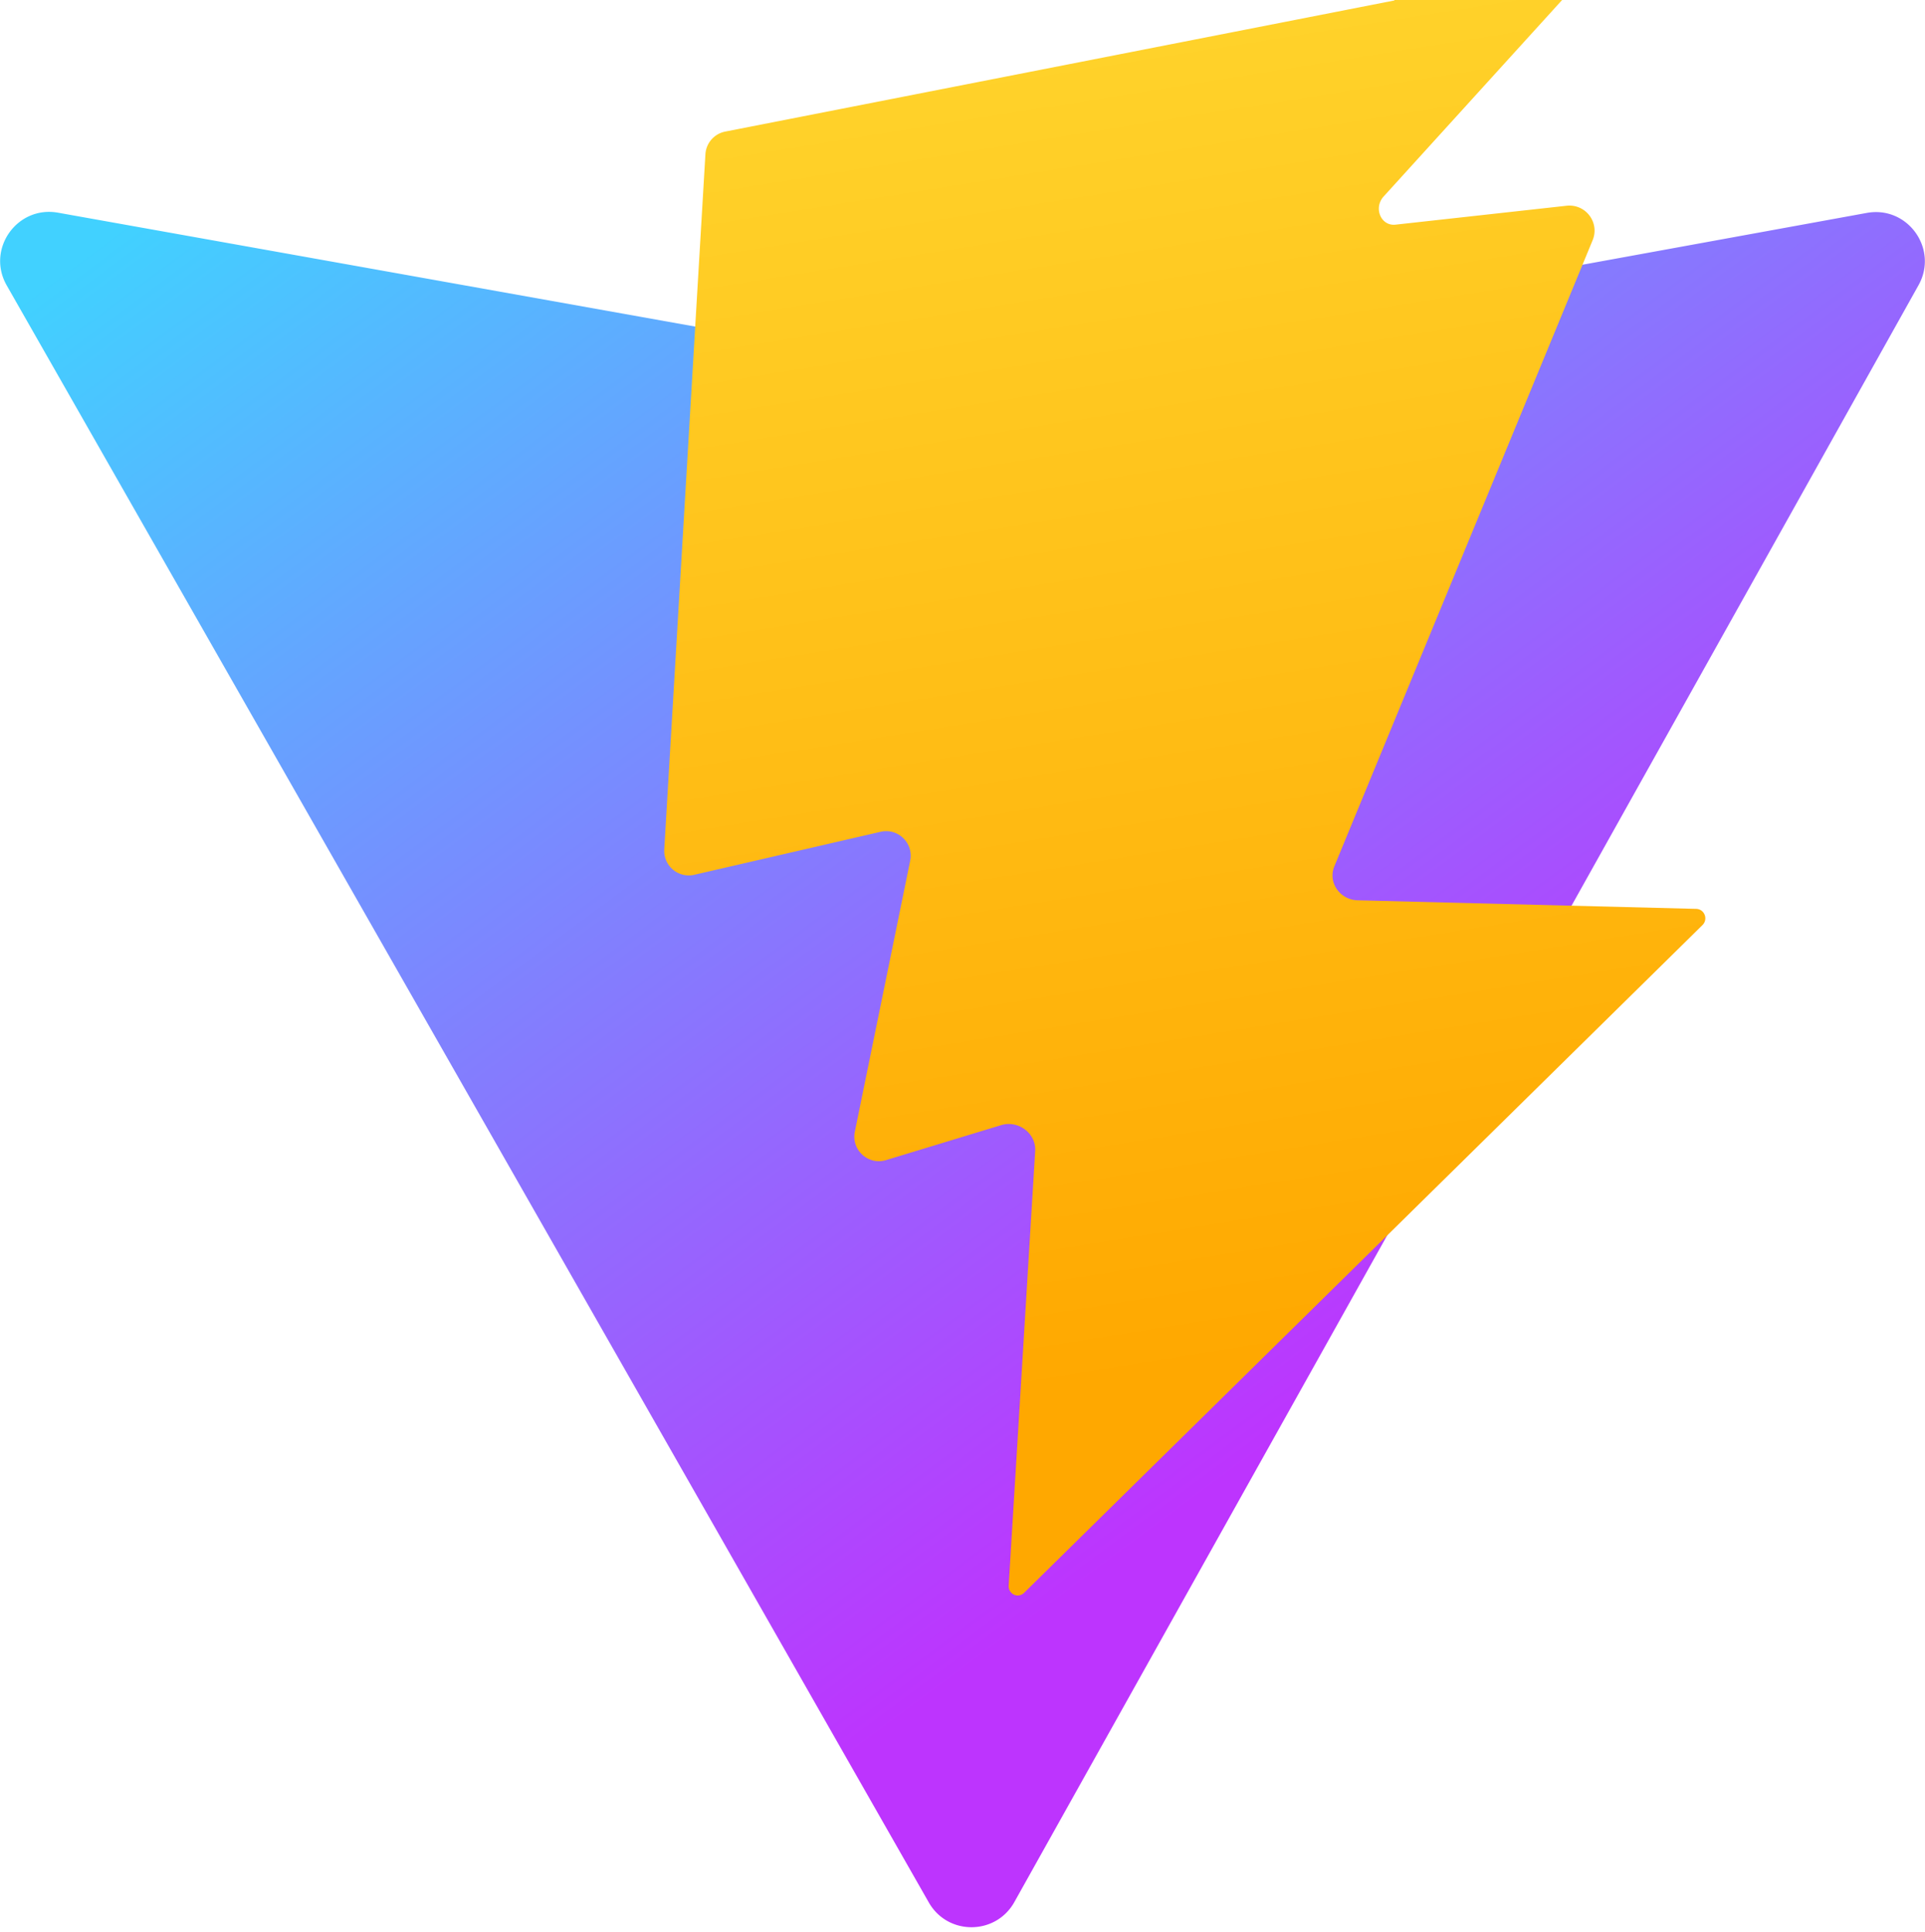
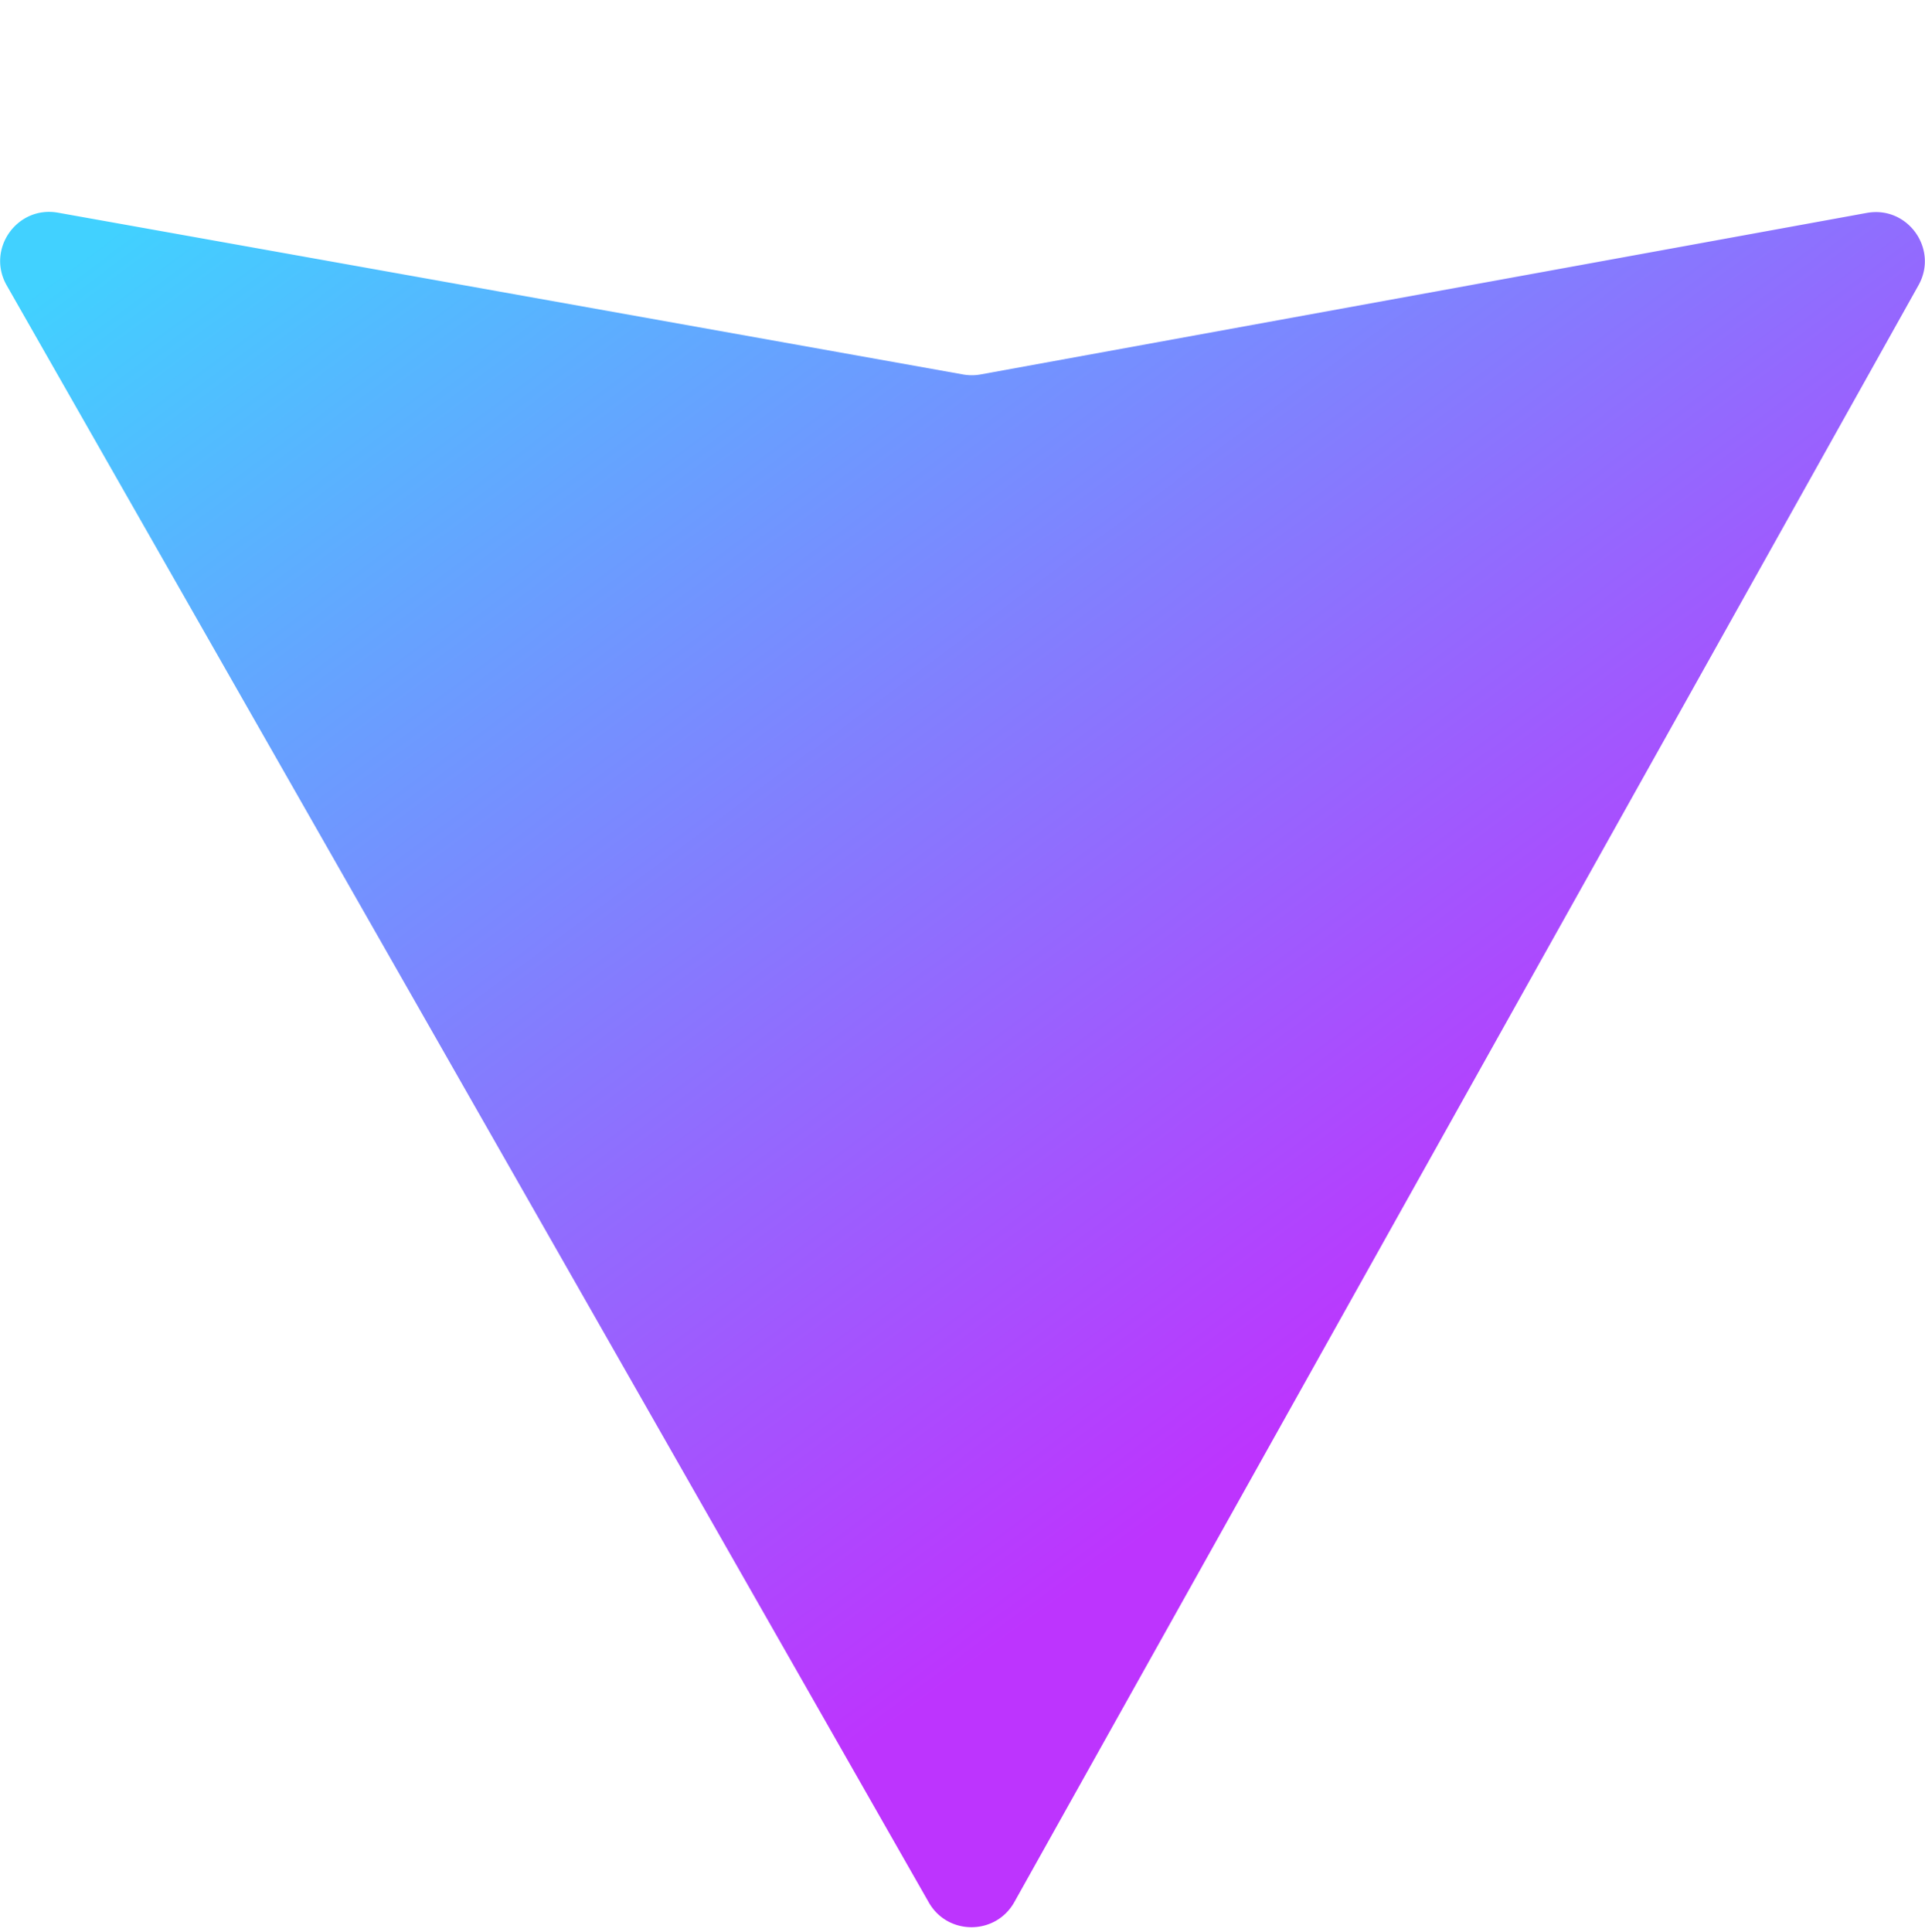
<svg xmlns="http://www.w3.org/2000/svg" aria-hidden="true" role="img" class="iconify iconify--logos" width="31.88" height="32" preserveAspectRatio="xMidYMid meet" viewBox="0 0 256 257">
  <defs>
    <linearGradient id="IconifyId1813088fe1fbc01fb466" x1="-.828%" x2="57.636%" y1="7.652%" y2="78.411%">
      <stop offset="0%" stop-color="#41D1FF" />
      <stop offset="100%" stop-color="#BD34FE" />
    </linearGradient>
    <linearGradient id="IconifyId1813088fe1fbc01fb467" x1="43.376%" x2="50.316%" y1="2.242%" y2="89.03%">
      <stop offset="0%" stop-color="#FFEA83" />
      <stop offset="8.333%" stop-color="#FFDD35" />
      <stop offset="100%" stop-color="#FFA800" />
    </linearGradient>
  </defs>
  <path fill="url(#IconifyId1813088fe1fbc01fb466)" d="M255.153 37.938L134.897 252.976c-2.483 4.44-8.862 4.466-11.382.048L.875 37.958c-2.746-4.814 1.371-10.646 6.827-9.67l120.385 21.517a6.537 6.537 0 0 0 2.322-.004l117.867-21.483c5.438-.991 9.574 4.796 6.877 9.62Z" />
-   <path fill="url(#IconifyId1813088fe1fbc01fb467)" d="M185.432.063L96.44 17.501a3.268 3.268 0 0 0-2.634 3.014l-5.474 92.456a3.268 3.268 0 0 0 3.997 3.378l24.777-5.718c2.318-.535 4.413 1.507 3.936 3.838l-7.361 36.047c-.495 2.426 1.782 4.5 4.151 3.78l15.302-4.649c2.279-.692 4.677 1.073 4.532 3.453l-3.522 57.77c-.07 1.143 1.233 1.782 2.065.964l90.21-88.797c.795-.783.269-2.129-.842-2.157l-45.022-1.14c-2.341-.059-3.987-2.359-3.092-4.528l34.346-83.258c.97-2.354-.92-4.861-3.46-4.59l-22.756 2.516c-1.94.214-2.963-2.224-1.574-3.753l35.693-39.294c1.811-1.994-.266-5.17-2.967-4.641l-21.317 4.175c-1.9.372-3.163-1.858-1.98-3.498l31.66-43.876c1.53-2.12-.314-5.104-2.907-4.707Z" />
</svg>